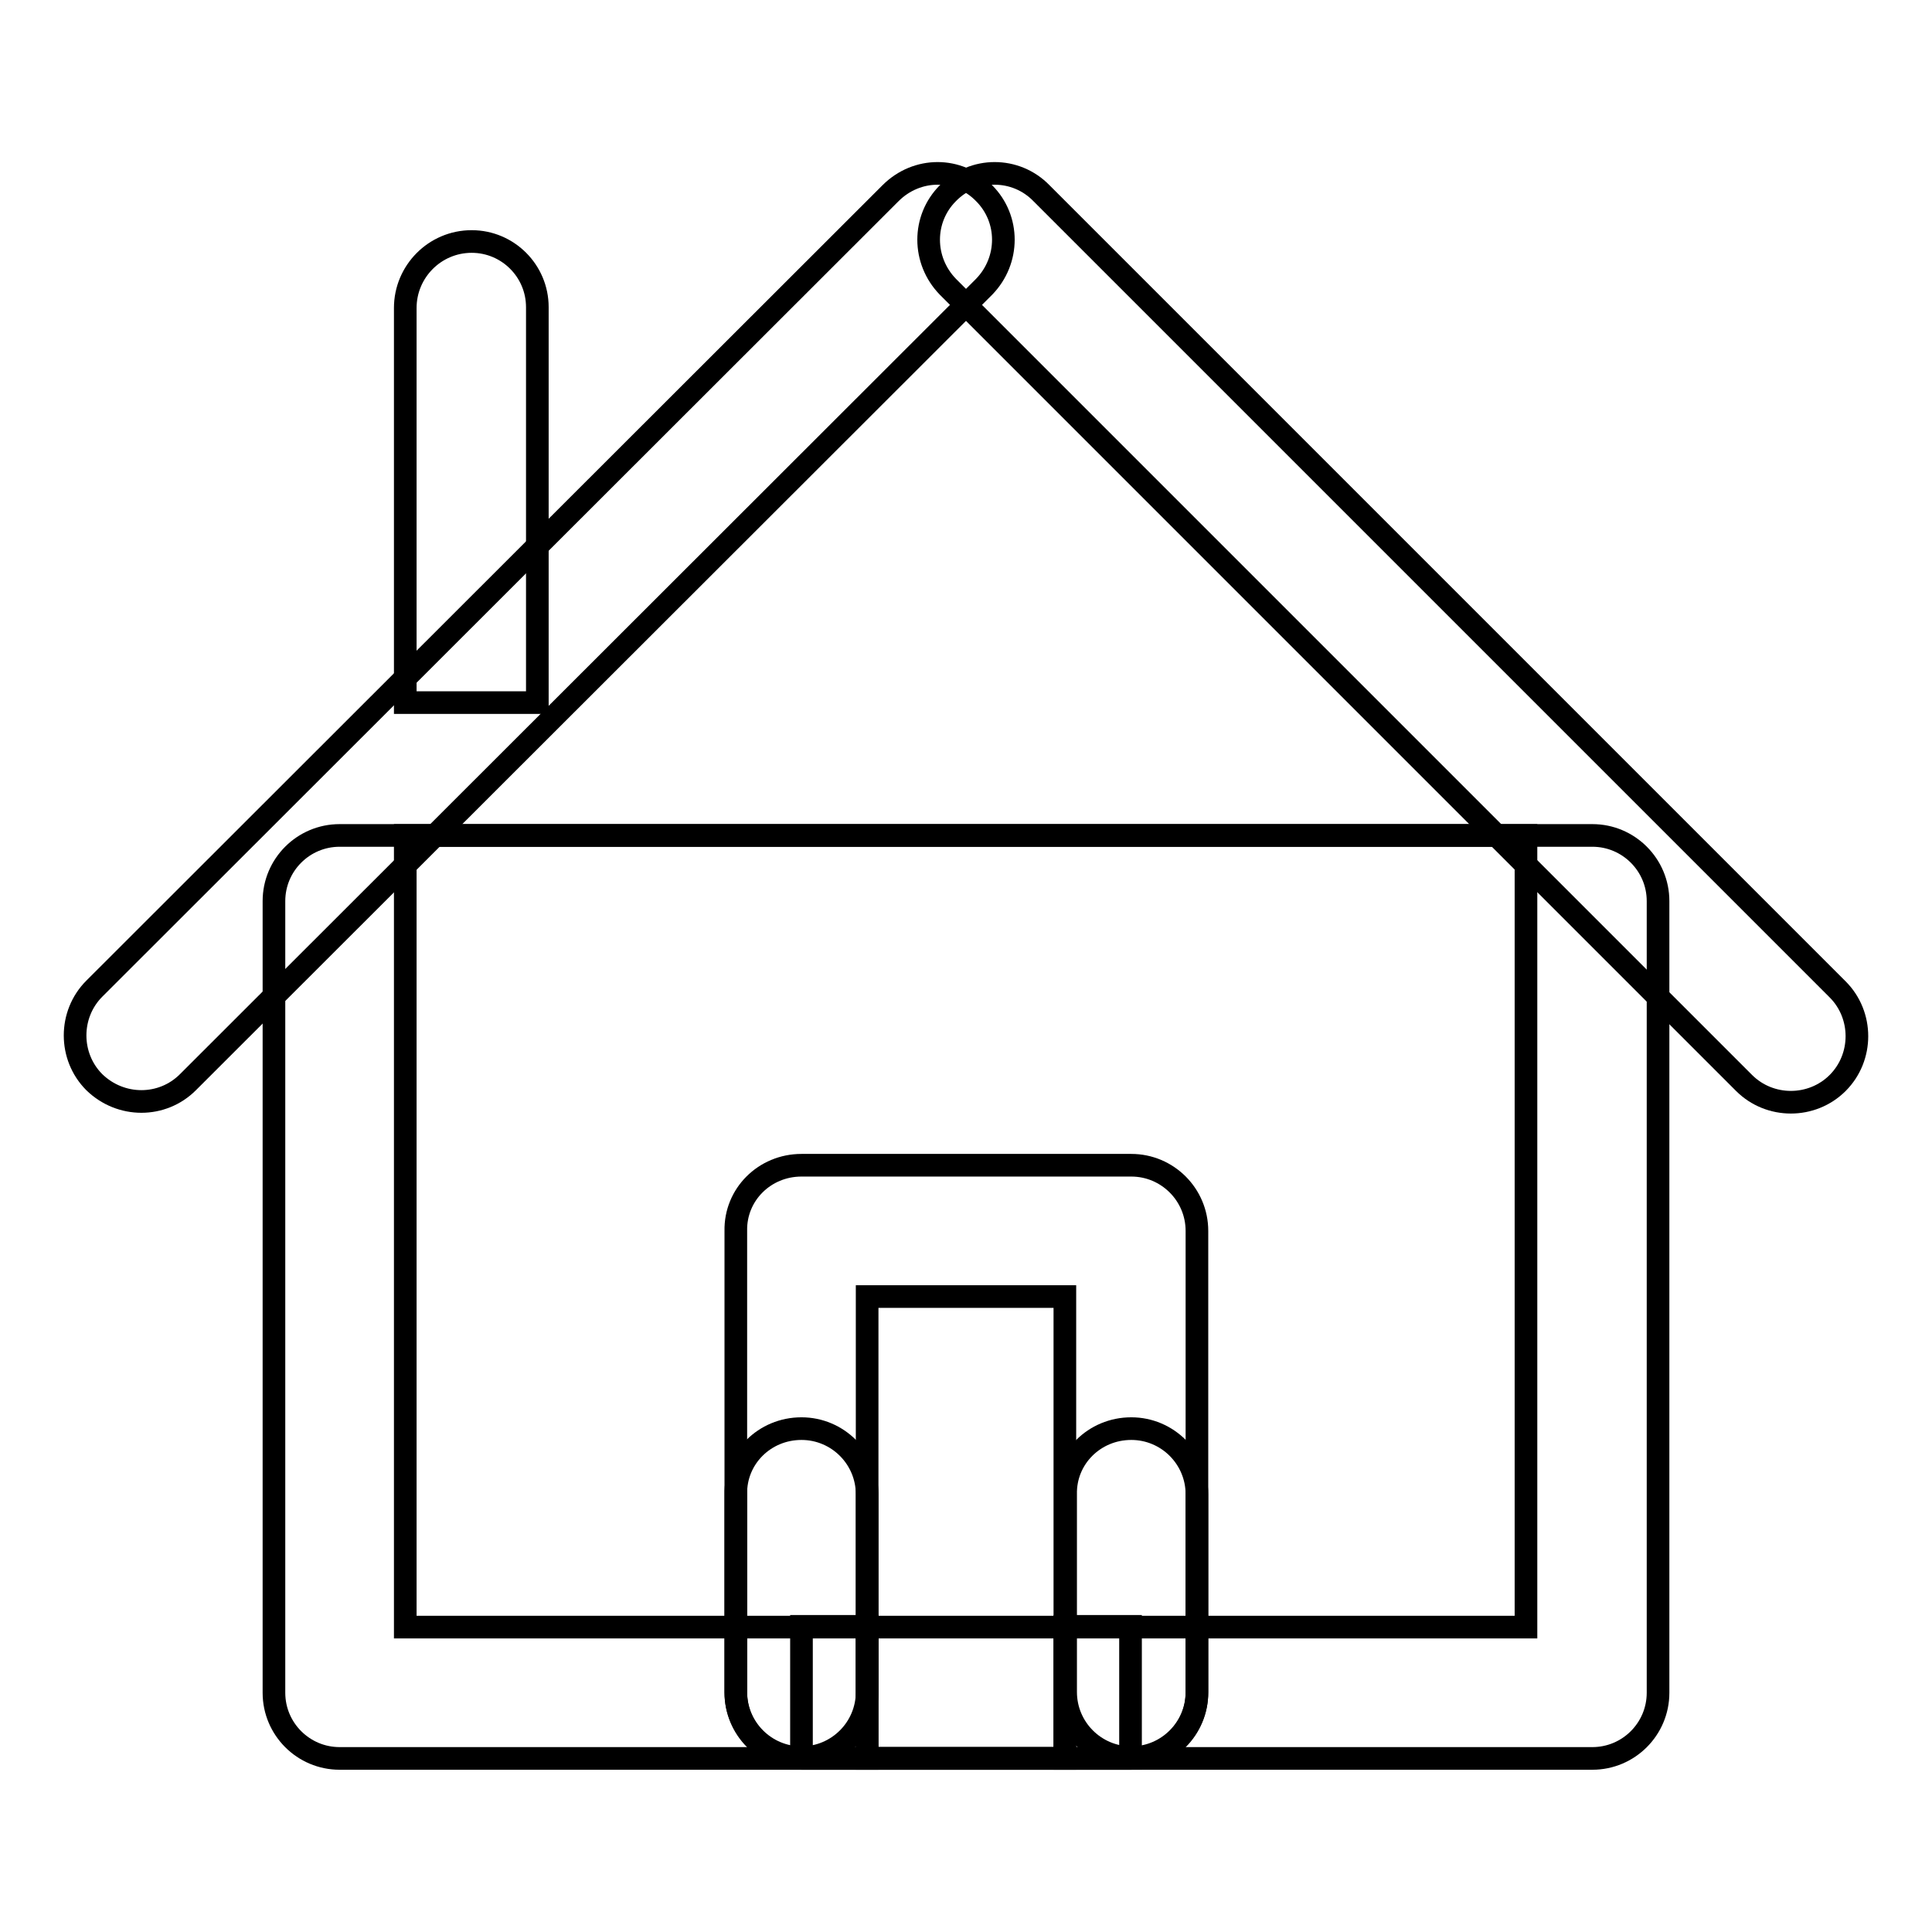
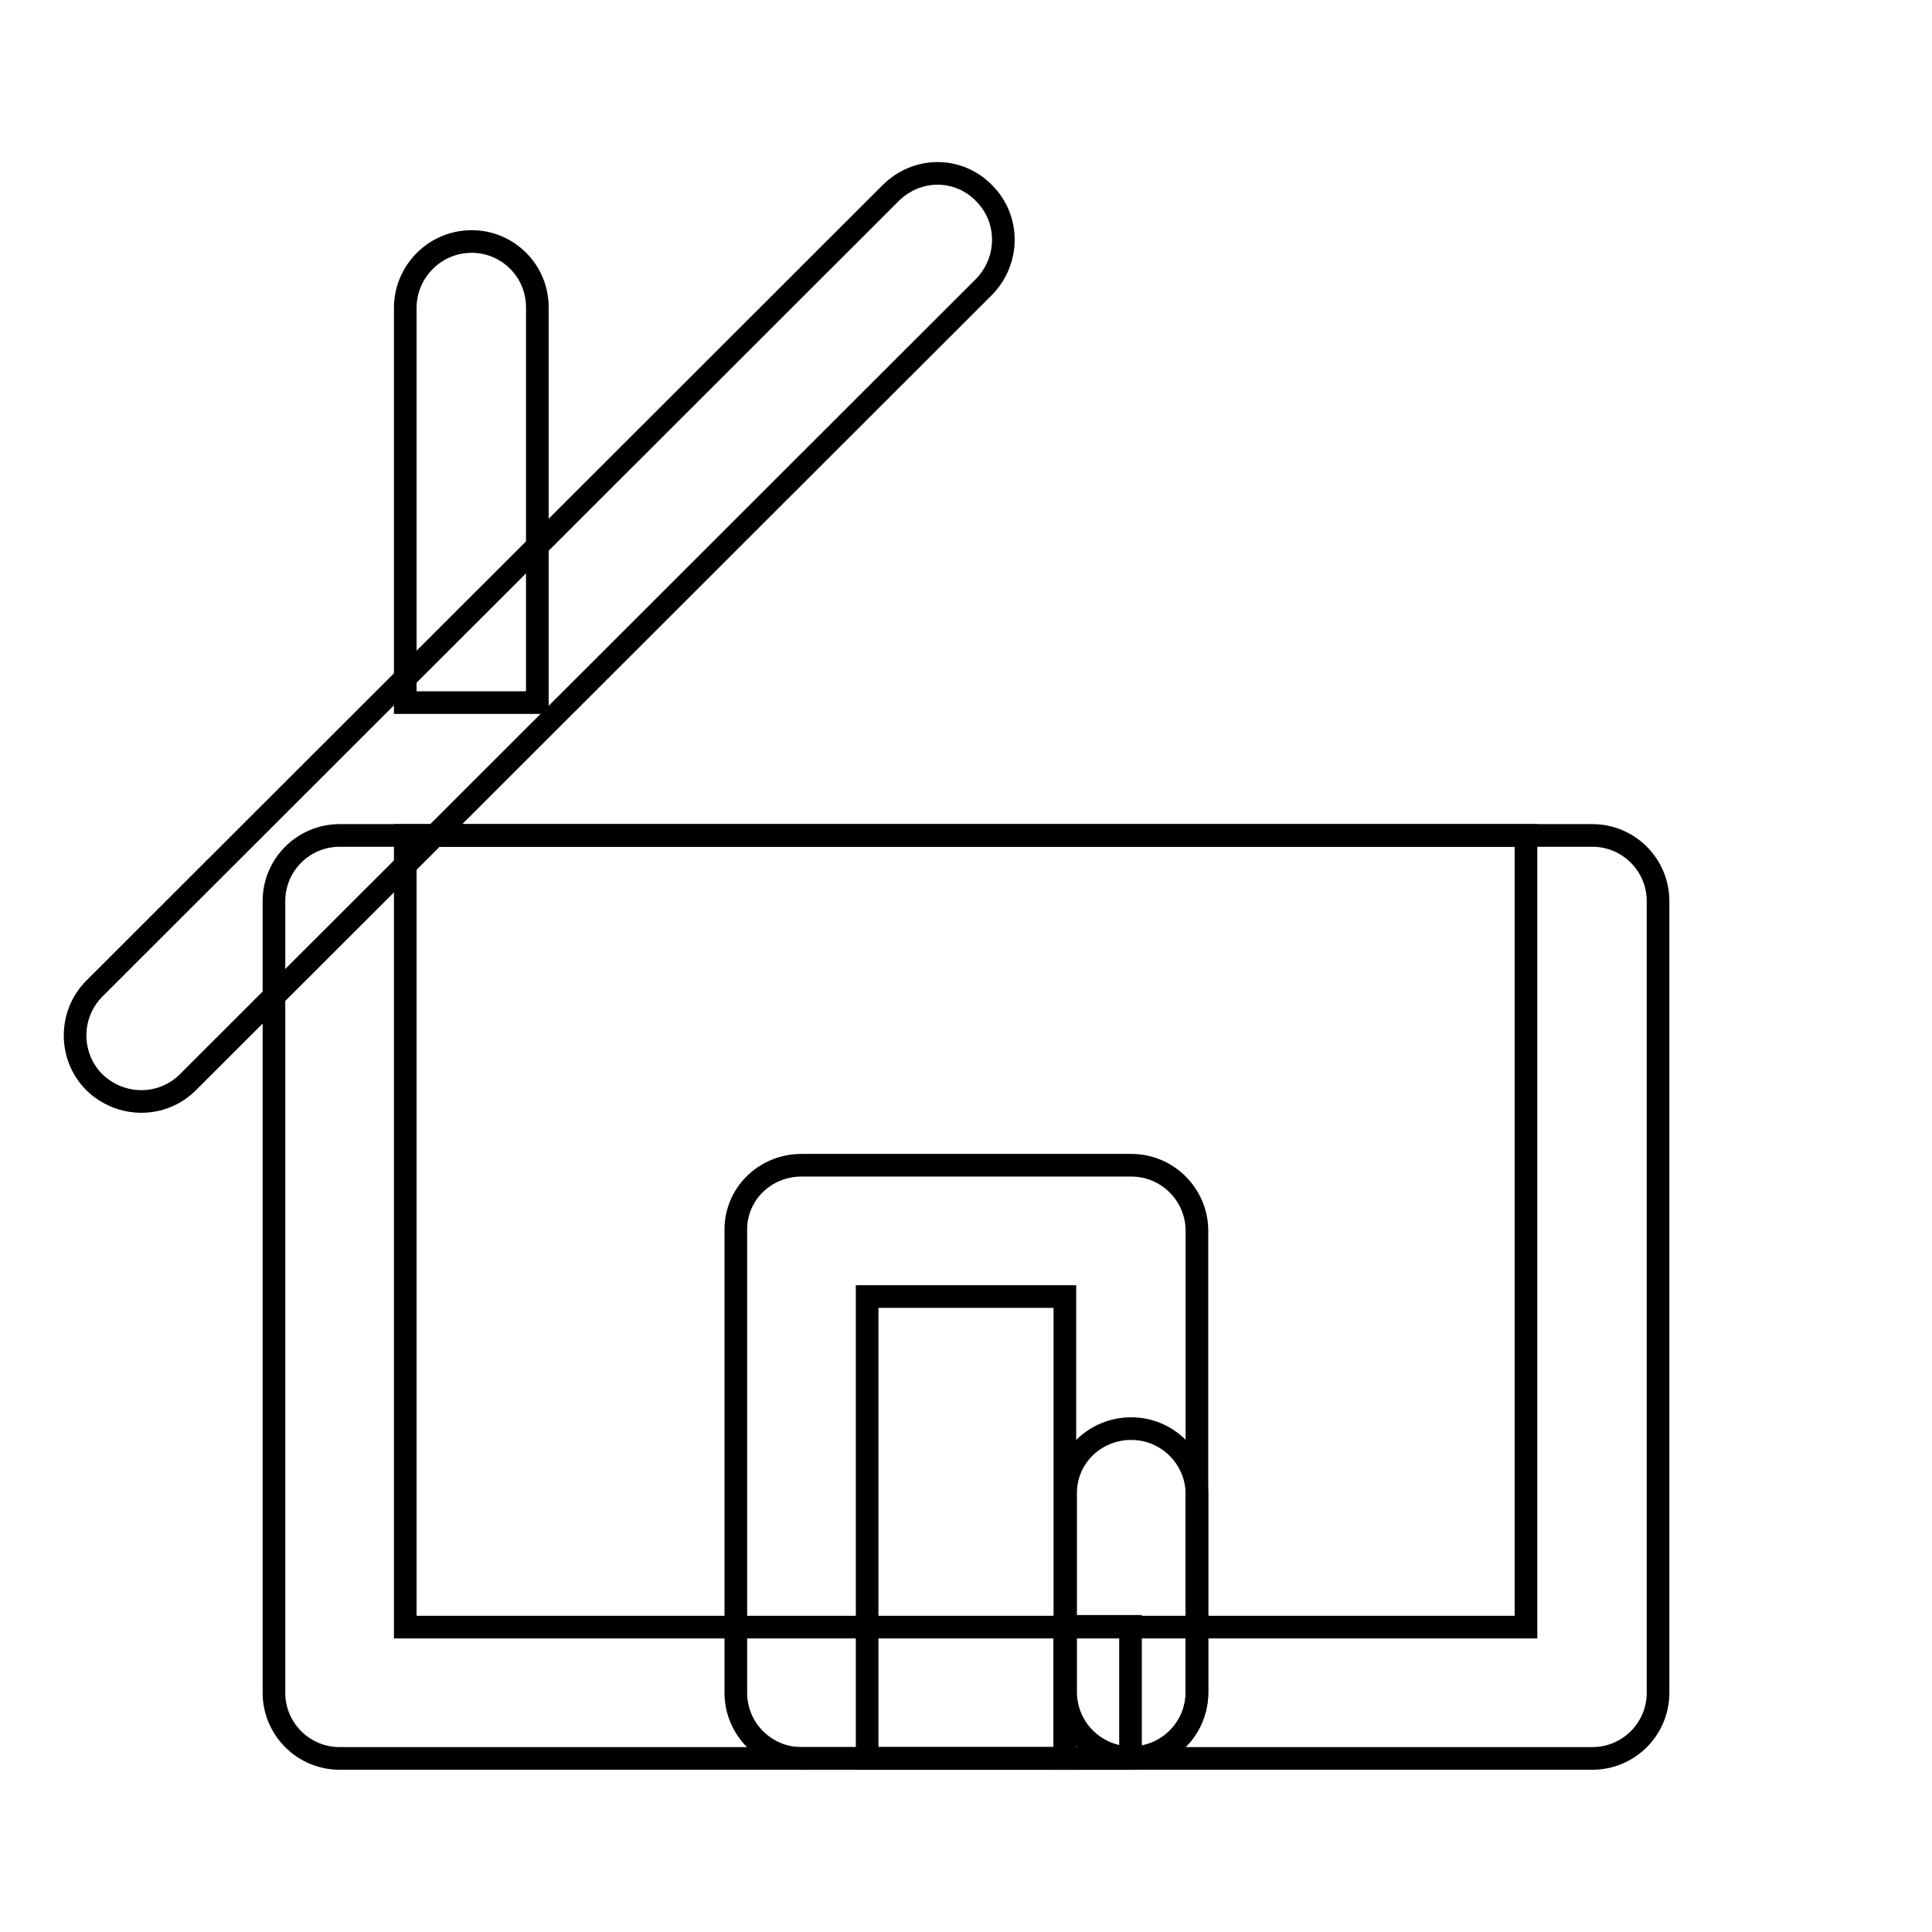
<svg xmlns="http://www.w3.org/2000/svg" version="1.1" x="0px" y="0px" viewBox="0 0 256 256" enable-background="new 0 0 256 256" xml:space="preserve">
  <g>
    <g>
      <path stroke-width="3" fill-opacity="0" stroke="#000000" d="M45,110.7h166c4.8,0,8.7,3.9,8.7,8.7v104.9c0,4.8-3.9,8.7-8.7,8.7H45c-4.8,0-8.7-3.9-8.7-8.7V119.4C36.3,114.6,40.2,110.7,45,110.7z" />
      <path stroke-width="3" fill-opacity="0" stroke="#000000" d="M53.7,110.7h148.5v104.9H53.7V110.7z" />
      <path stroke-width="3" fill-opacity="0" stroke="#000000" d="M130.4,25.6c3.4,3.4,3.4,8.9,0,12.4L24.9,143.4c-3.4,3.4-8.9,3.4-12.4,0c-3.4-3.4-3.4-9,0-12.4L118,25.6C121.5,22.1,127,22.1,130.4,25.6z" />
-       <path stroke-width="3" fill-opacity="0" stroke="#000000" d="M125.6,25.6c-3.4,3.4-3.4,8.9,0,12.4l105.5,105.5c3.4,3.4,9,3.4,12.4,0c3.4-3.4,3.4-9,0-12.4L138,25.6C134.6,22.1,129,22.1,125.6,25.6z" />
      <path stroke-width="3" fill-opacity="0" stroke="#000000" d="M106.2,154.4h43.7c4.8,0,8.7,3.9,8.7,8.7v61.2c0,4.8-3.9,8.7-8.7,8.7h-43.7c-4.8,0-8.7-3.9-8.7-8.7v-61.2C97.4,158.3,101.3,154.4,106.2,154.4z" />
-       <path stroke-width="3" fill-opacity="0" stroke="#000000" d="M106.2,215.5h8.7V233h-8.7V215.5z" />
      <path stroke-width="3" fill-opacity="0" stroke="#000000" d="M114.9,171.8h26.2V233h-26.2V171.8z" />
      <path stroke-width="3" fill-opacity="0" stroke="#000000" d="M141.1,215.5h8.7V233h-8.7V215.5z" />
-       <path stroke-width="3" fill-opacity="0" stroke="#000000" d="M106.2,189.3c4.8,0,8.7,3.9,8.7,8.7v26.2c0,4.8-3.9,8.7-8.7,8.7s-8.7-3.9-8.7-8.7V198C97.4,193.2,101.3,189.3,106.2,189.3z" />
      <path stroke-width="3" fill-opacity="0" stroke="#000000" d="M149.9,189.3c4.8,0,8.7,3.9,8.7,8.7v26.2c0,4.8-3.9,8.7-8.7,8.7s-8.7-3.9-8.7-8.7V198C141.1,193.2,145,189.3,149.9,189.3z" />
      <path stroke-width="3" fill-opacity="0" stroke="#000000" d="M62.5,32c4.8,0,8.7,3.9,8.7,8.7v52.4H53.7V40.8C53.7,36,57.6,32,62.5,32z" />
    </g>
  </g>
</svg>